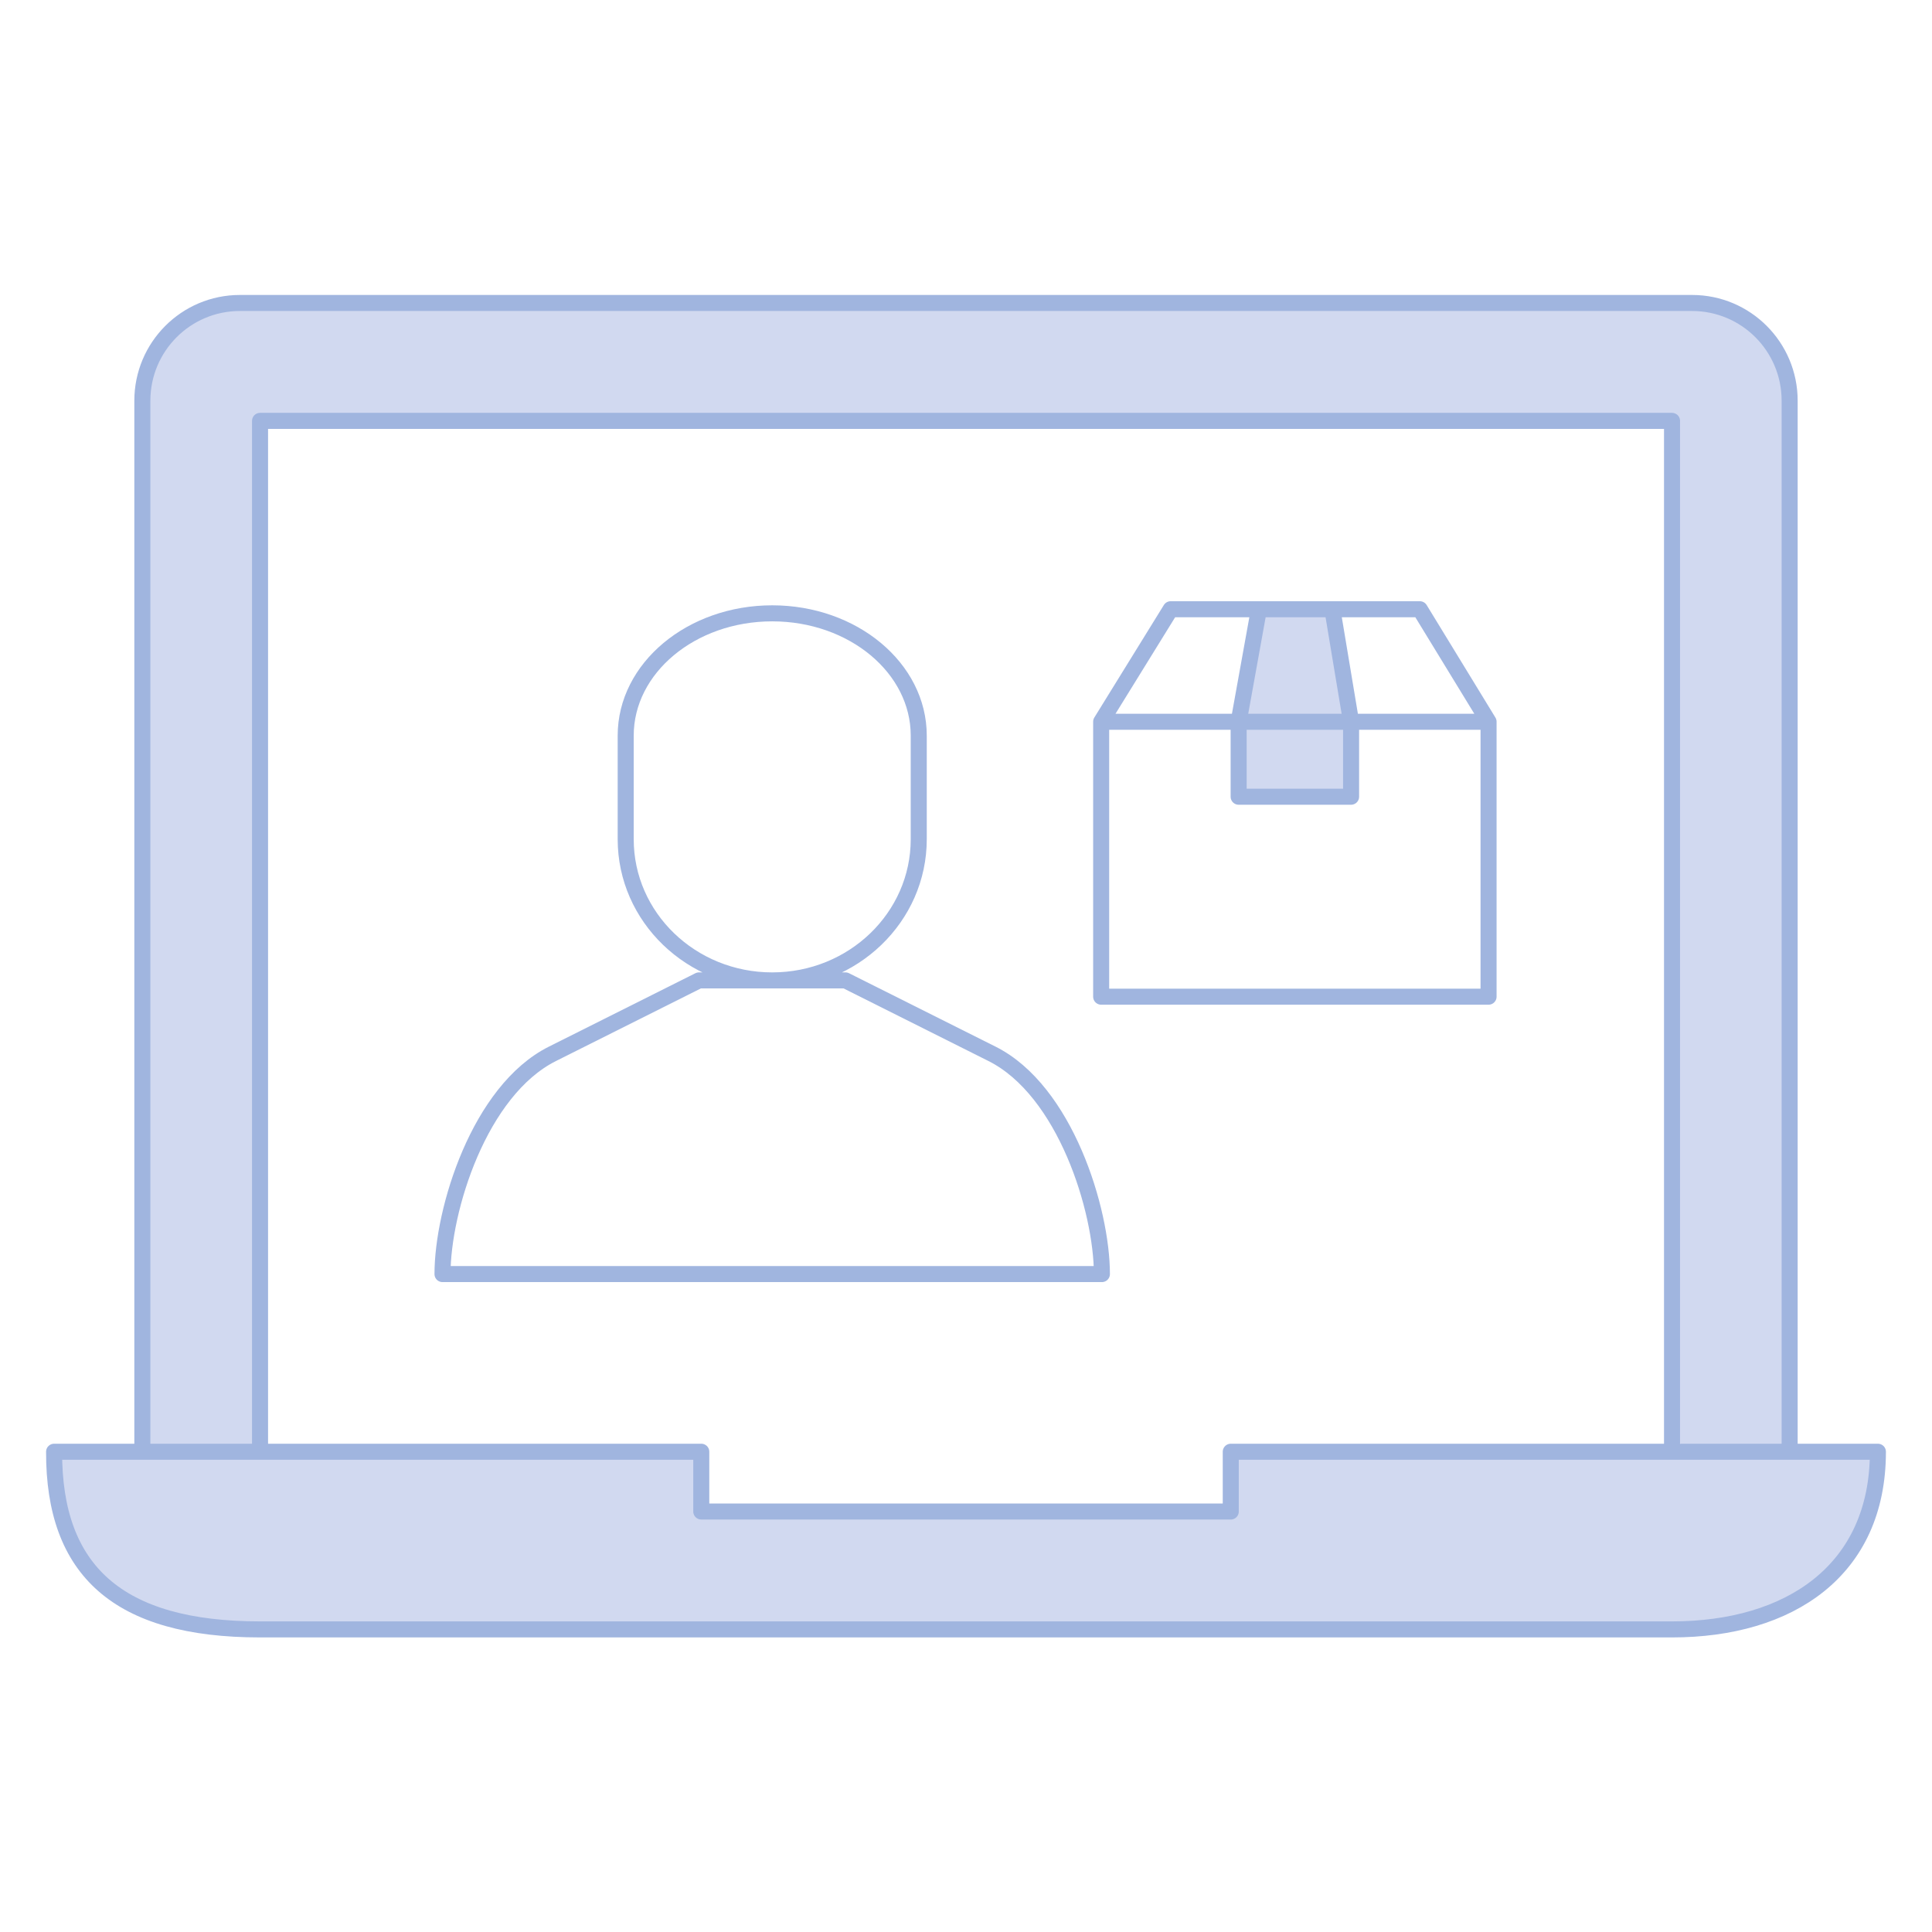
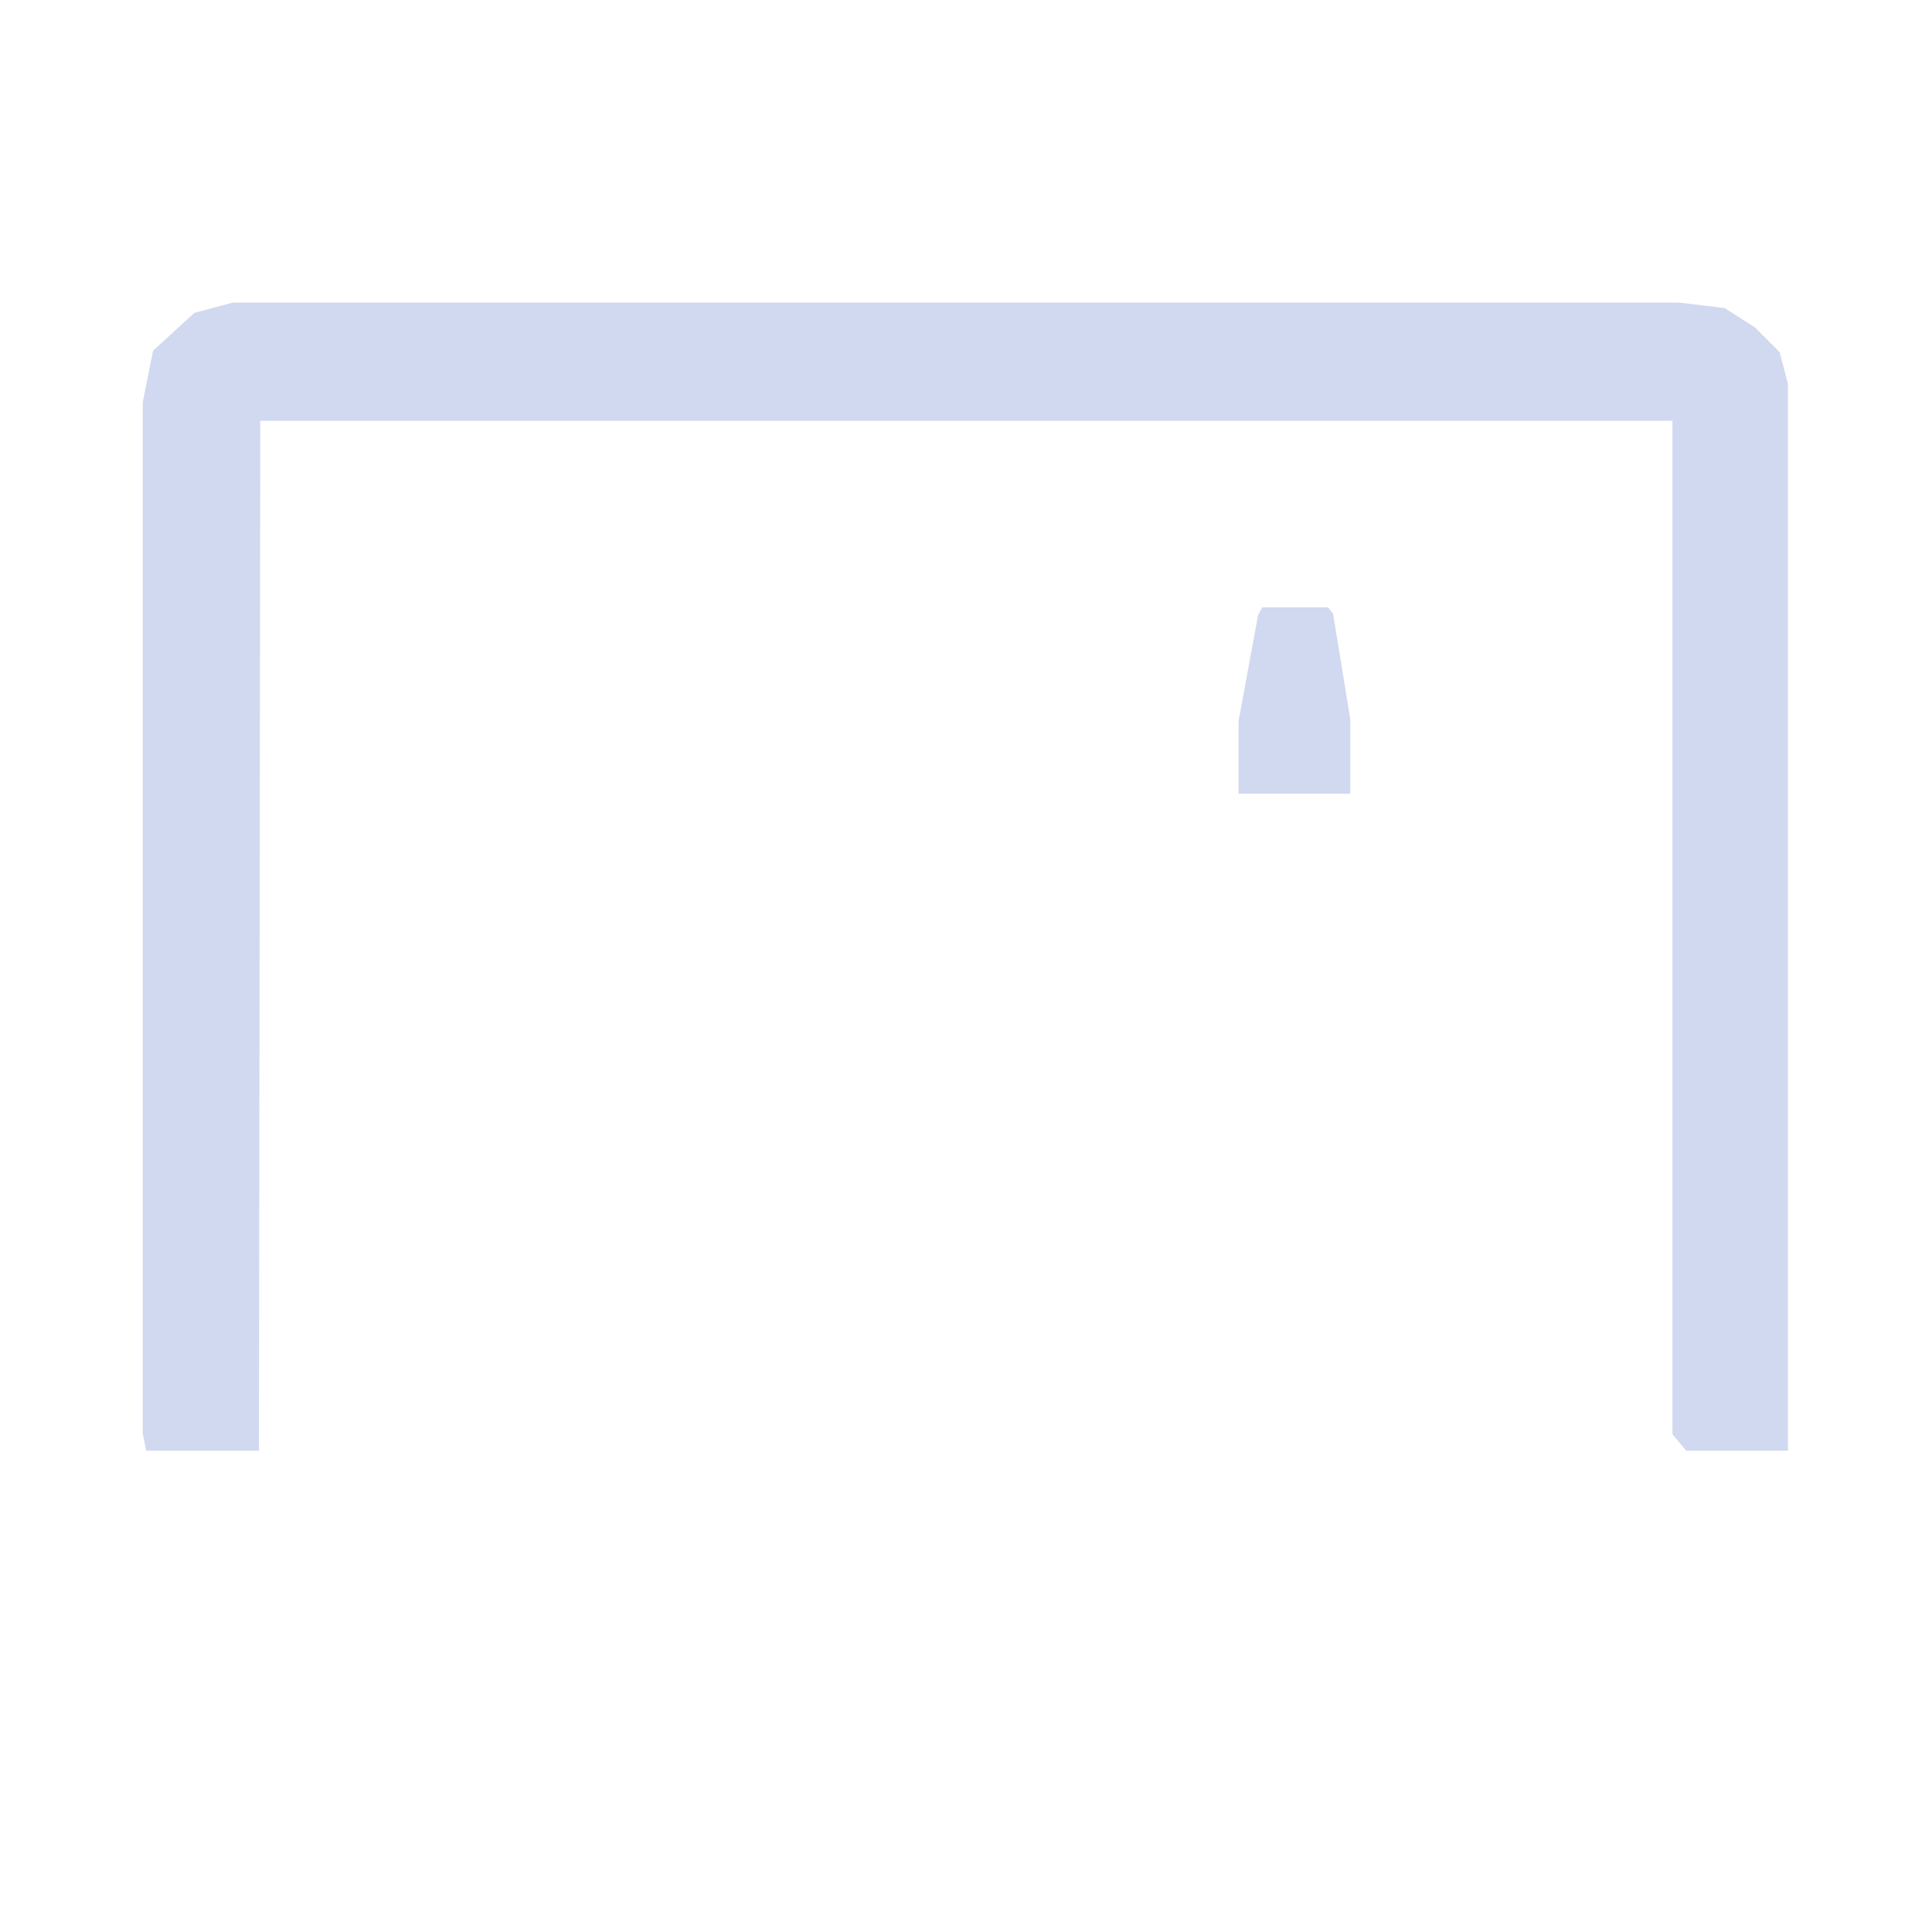
<svg xmlns="http://www.w3.org/2000/svg" version="1.1" id="Layer_1" x="0px" y="0px" viewBox="0 0 500 500" style="enable-background:new 0 0 500 500;" xml:space="preserve">
  <polygon style="fill:#D1D9F0;" points="320.54,205.4 320.54,186.6 325.6,159.12 326.68,157.18 343.68,157.18 345,158.83   349.47,186.24 349.47,205.4 " />
-   <path style="fill:none;stroke:#A0B5DF;stroke-width:4.15;stroke-linecap:round;stroke-linejoin:round;stroke-miterlimit:10;" d="  M325.81,157.67l-5.25,29.11v19.41h29.1v-19.41l-4.85-29.11 M284.98,186.78l17.99-29.11h64.48l17.79,29.11 M385.24,257.94H284.98  v-71.15h100.26V257.94z" />
-   <path style="fill:none;stroke:#A0B5DF;stroke-width:4.15;stroke-linecap:round;stroke-linejoin:round;stroke-miterlimit:10;" d="  M199.85,253.73h18.96l37.92,19c18.96,9.5,28.44,40.42,28.44,57h-85.32h-85.33c0-16.58,9.48-47.5,28.45-57l37.92-19H199.85z   M199.85,253.73c-20.95,0-37.92-16.34-37.92-36.54v-26.81c0-17.48,16.98-31.65,37.92-31.65s37.92,14.17,37.92,31.65v26.81  C237.77,237.38,220.8,253.73,199.85,253.73z" />
-   <polygon style="fill:#D1D9F0;" points="319.84,375.44 318.95,388.78 318.95,391.45 312.72,392.34 183.72,391 181.5,389.67   180.61,375.44 14.25,375.44 14.25,381.42 18.26,398.57 24.48,408.8 36.49,417 62.74,421.25 105.88,421.25 429.7,421.25   443.93,421.25 459.95,415.92 472.4,407.02 483.08,393.88 485.3,381.42 485.3,375.44 " />
  <polygon style="fill:#D1D9F0;" points="36.94,370.99 36.94,104.1 39.61,90.76 50.29,80.97 60.25,78.31 434.59,78.31 446.34,79.73   454.16,84.71 460.57,91.12 462.71,99.3 462.71,375.44 436.38,375.44 432.82,371.16 432.82,108.91 67.36,108.91 67.01,375.44   37.83,375.44 " />
-   <path style="fill:none;stroke:#A0B5DF;stroke-width:4.15;stroke-linecap:round;stroke-linejoin:round;stroke-miterlimit:10;" d="  M67.3,375.71V108.92h144.64h76.13h144.65v266.79 M36.84,375.54V103.71c0-13.98,11.3-25.3,25.24-25.3h149.85h76.13h149.85  c13.95,0,25.25,11.32,25.25,25.3v271.83 M432.71,421.69c30.45,0,53.29-15.26,53.29-45.98H318.52v15.47H181.49v-15.47H14  c-0.09,30.72,16.51,45.98,53.3,45.98H432.71z" />
</svg>